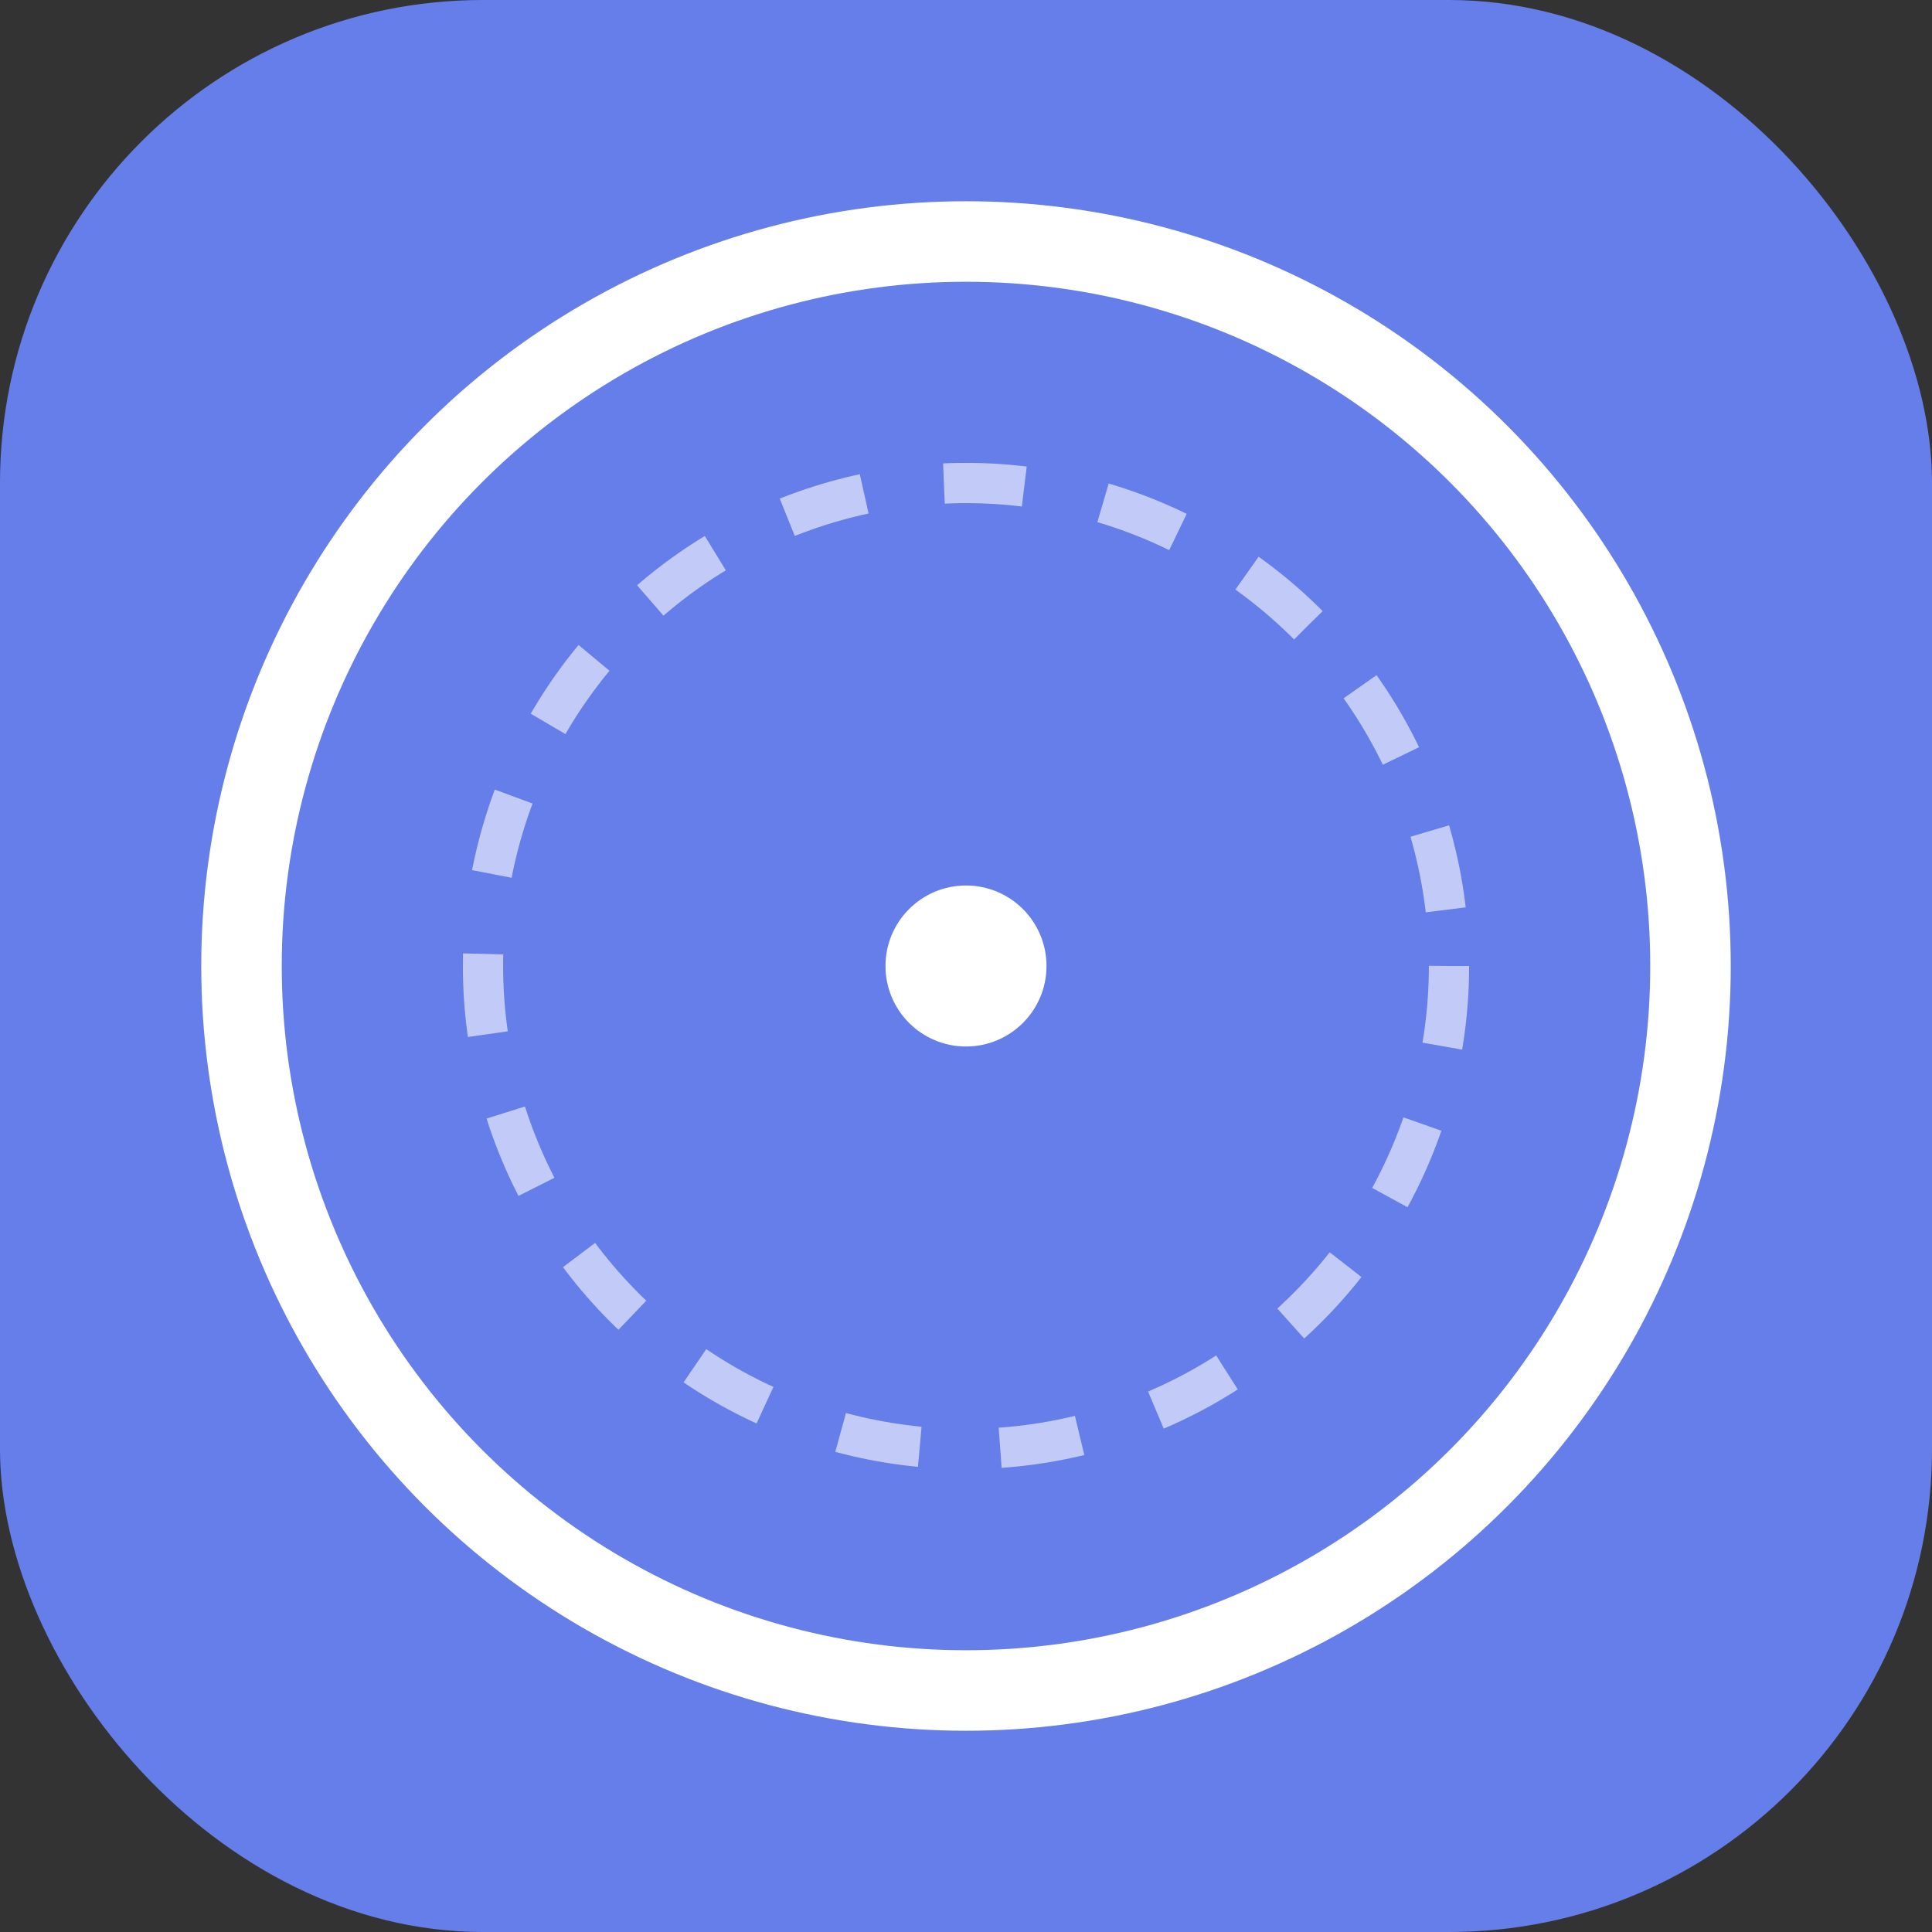
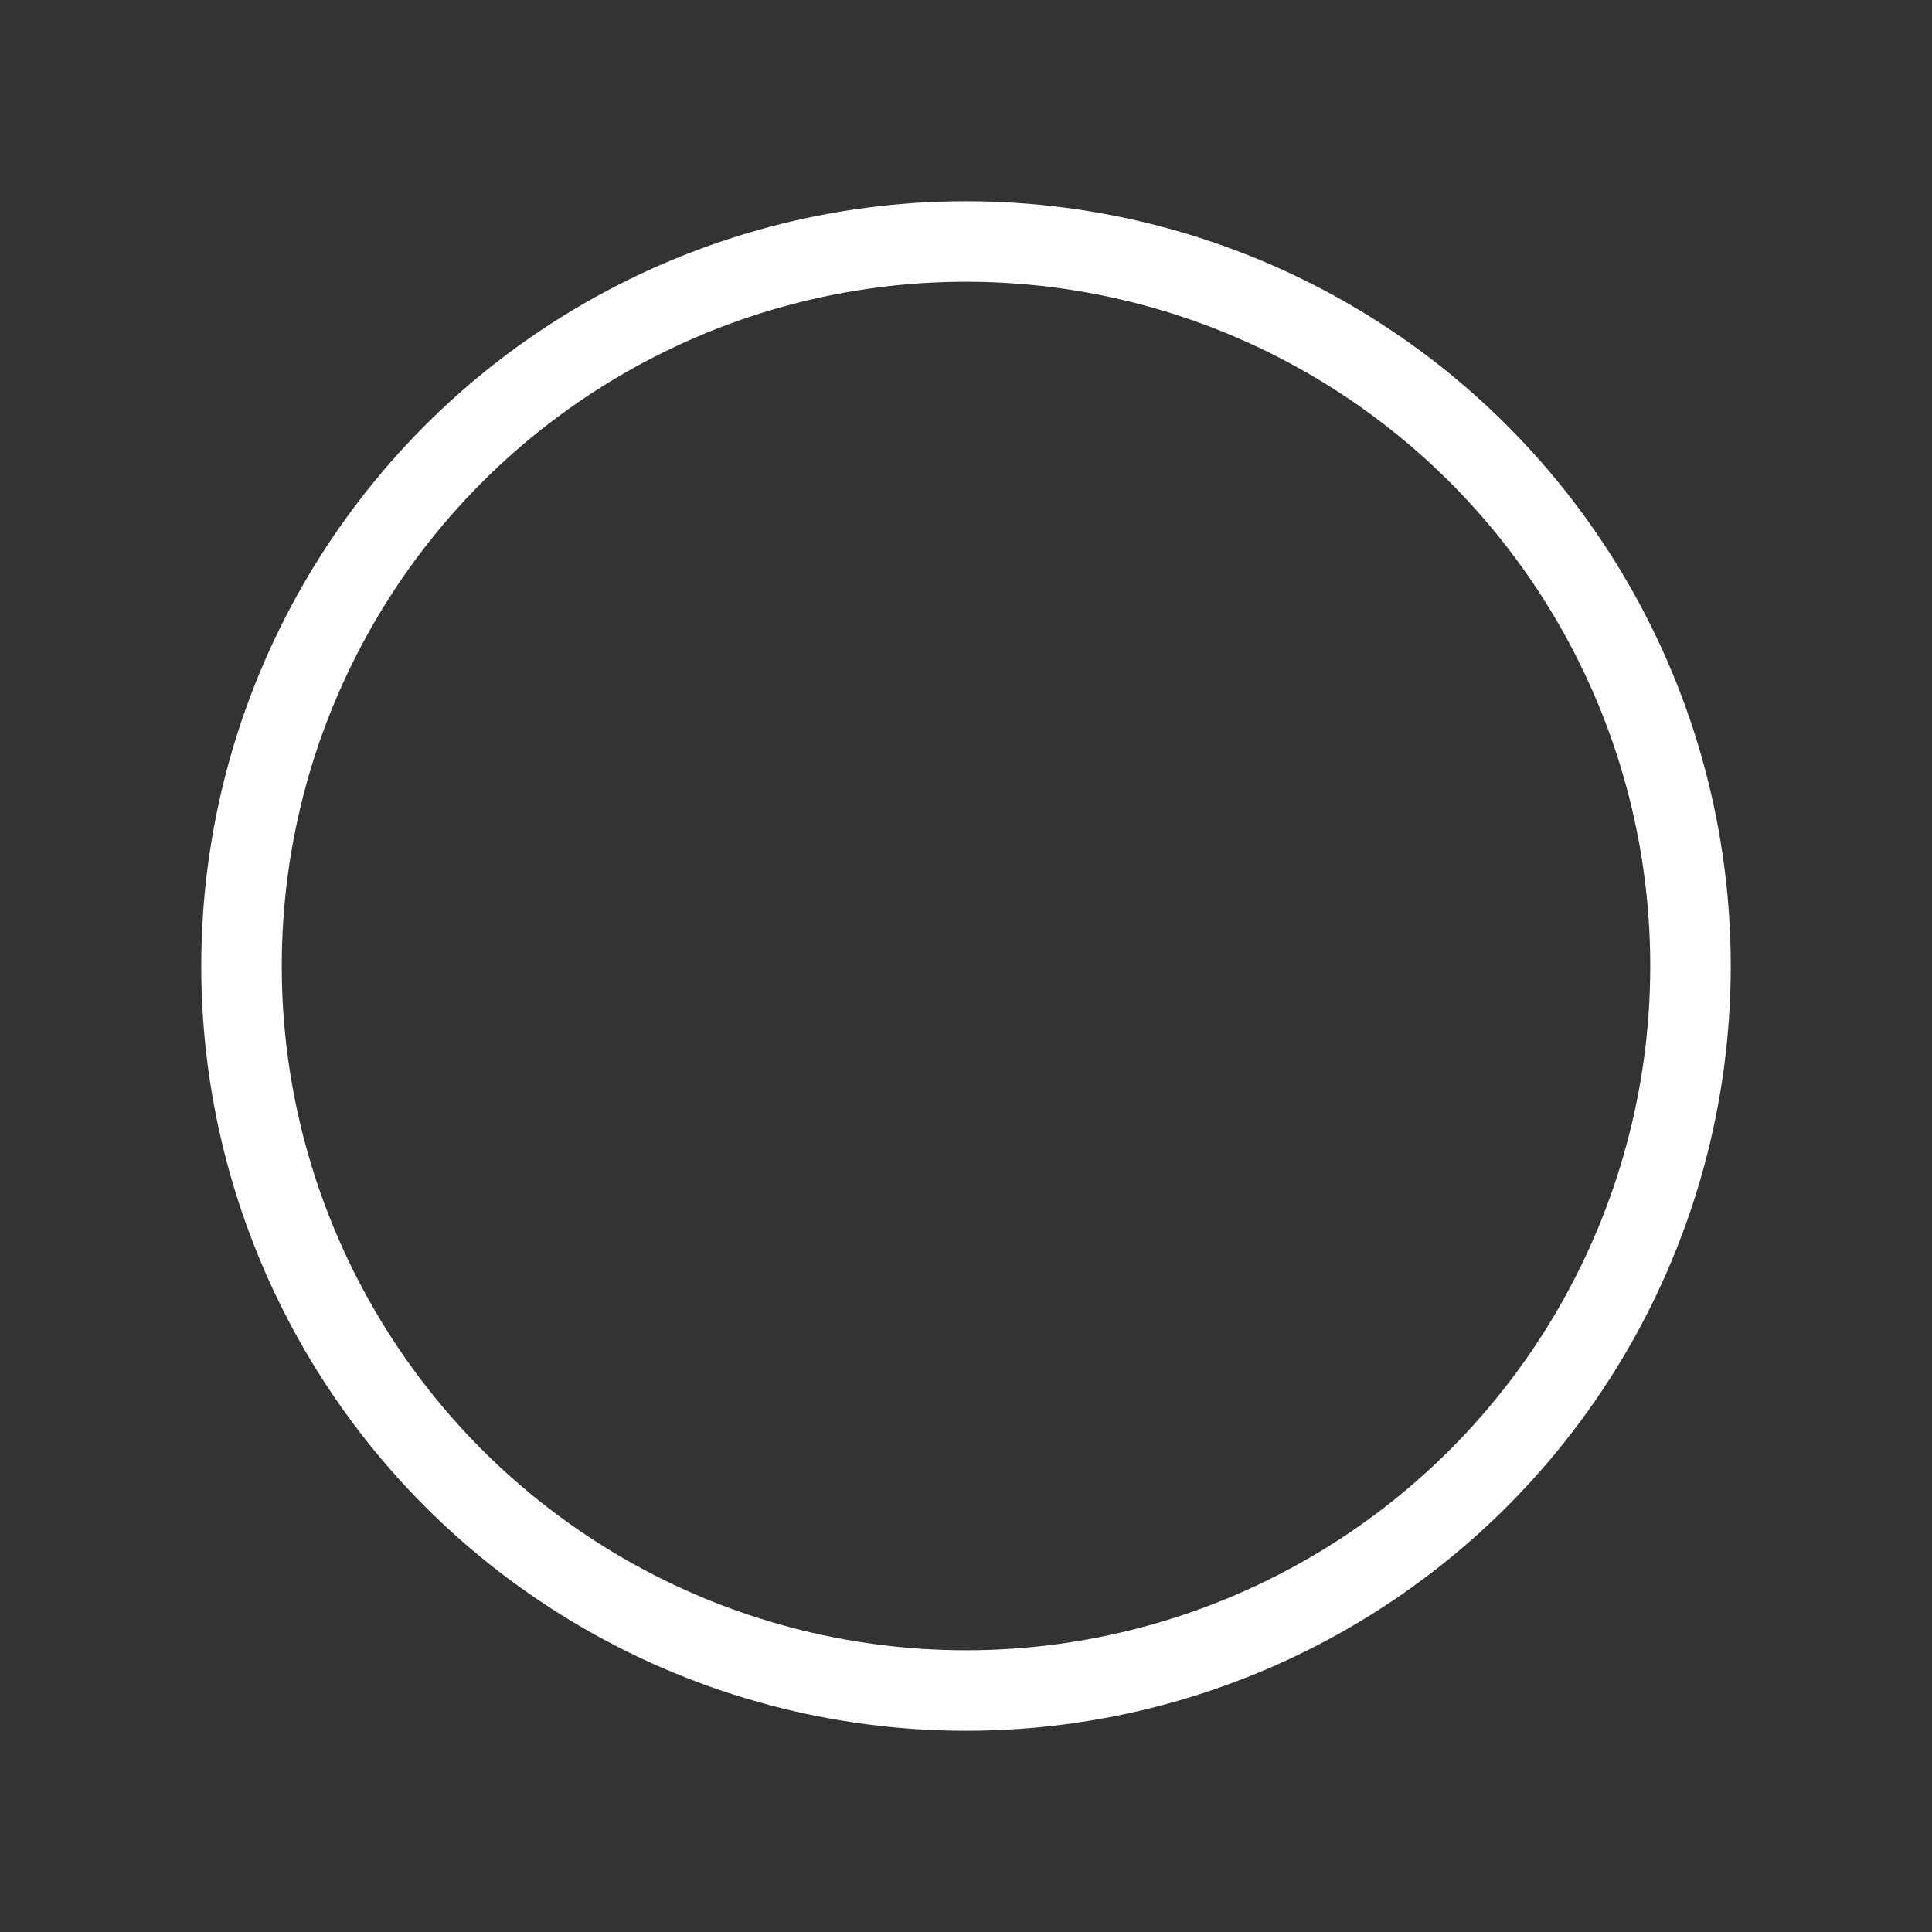
<svg xmlns="http://www.w3.org/2000/svg" width="192" height="192" viewBox="0 0 192 192" fill="none">
  <rect x="0" y="0" width="192" height="192" fill="#333333" stroke="none" />
-   <rect width="192" height="192" rx="48" fill="#667eea" />
  <circle cx="96" cy="96" r="72" stroke="white" stroke-width="8" />
-   <circle cx="96" cy="96" r="8" fill="white" />
-   <circle cx="96" cy="96" r="48" stroke="white" stroke-width="4" stroke-dasharray="8 8" opacity="0.6" />
</svg>